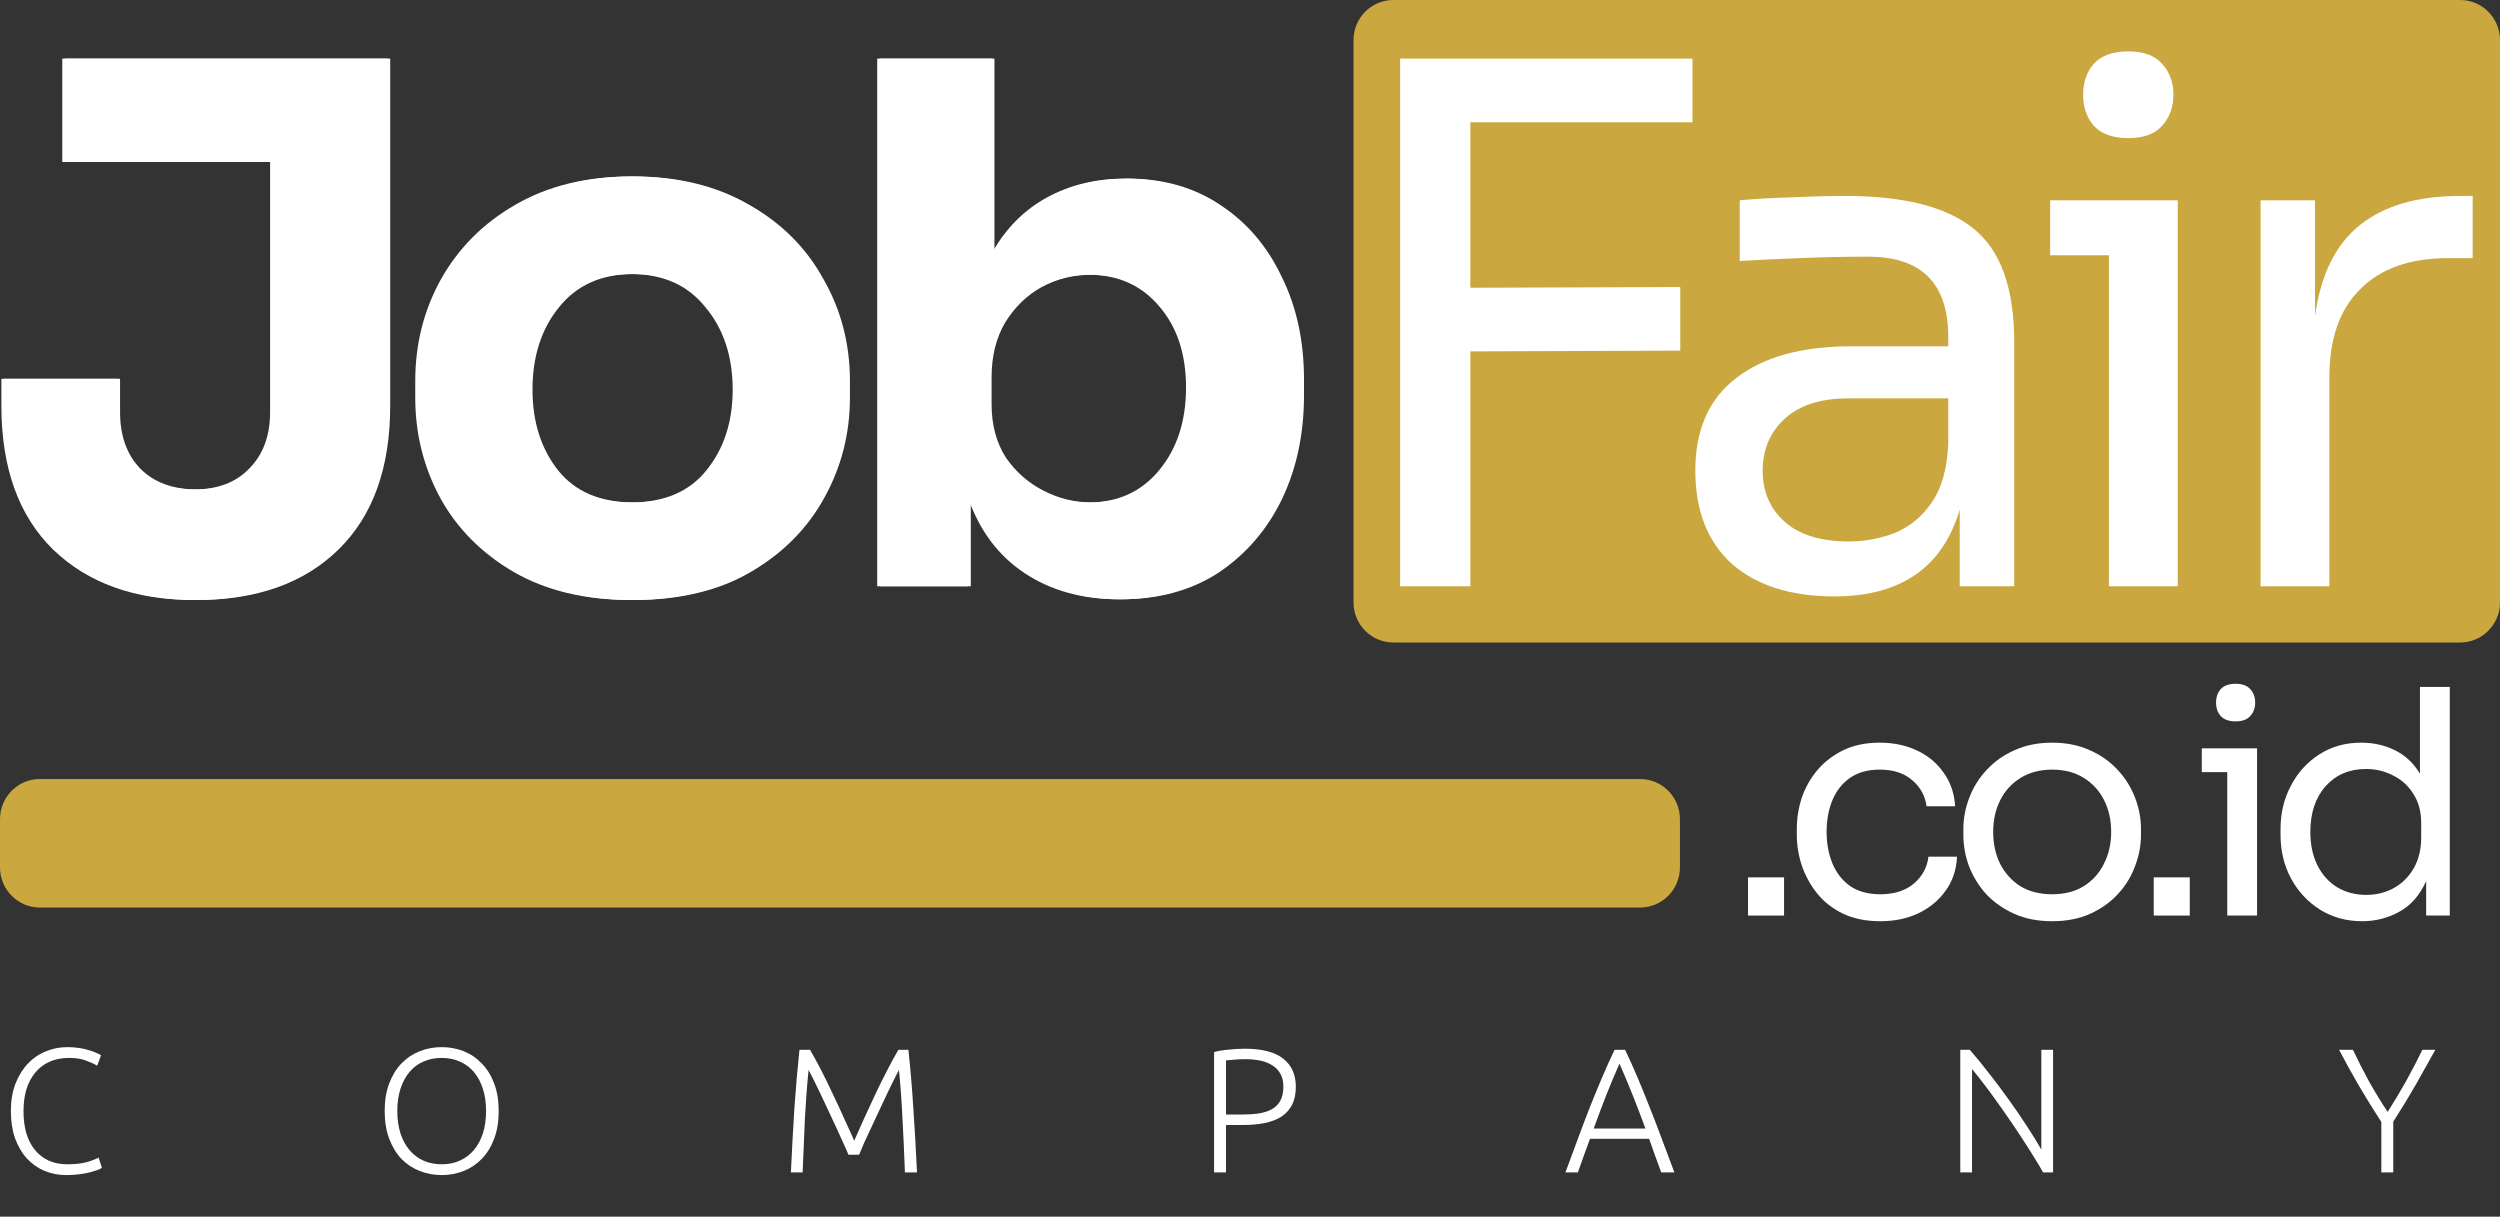
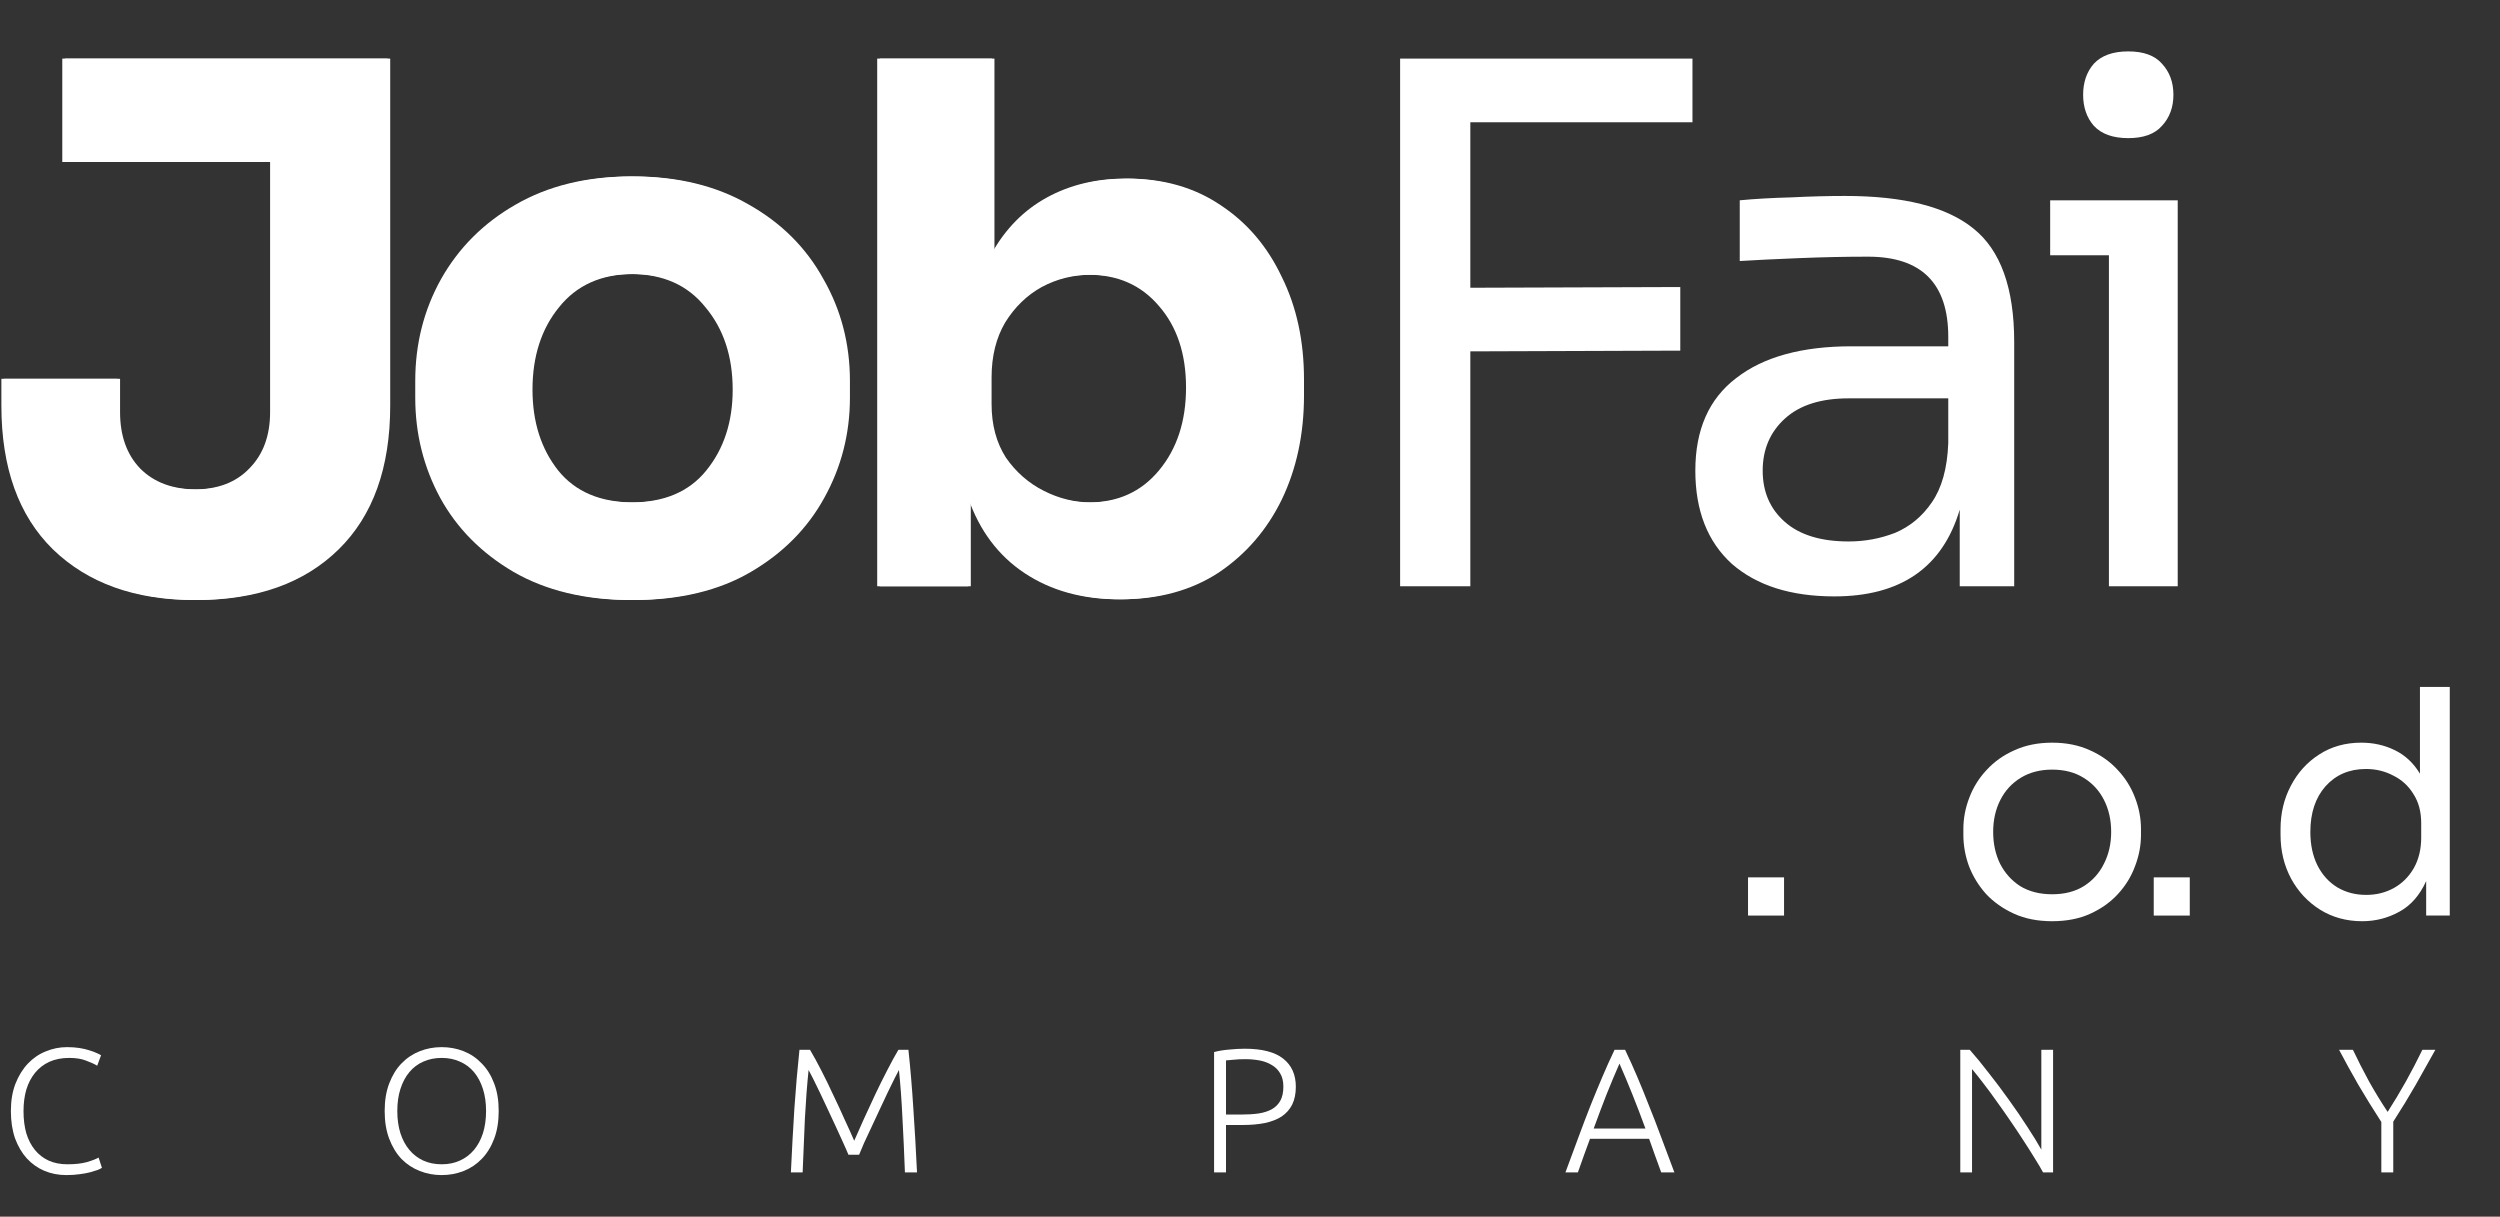
<svg xmlns="http://www.w3.org/2000/svg" width="150" height="73" viewBox="0 0 150 73" fill="none">
  <rect x="0" y="0" width="150" height="73" fill="#333333" stroke="none" />
-   <path d="M81.21 2.409C81.21 1.079 82.279 0 83.599 0H147.612C148.931 0 150 1.079 150 2.409V36.141C150 37.471 148.931 38.55 147.612 38.55H83.599C82.279 38.55 81.21 37.471 81.21 36.141V2.409Z" fill="#CAA83F" />
-   <path d="M0 49.151C0 47.821 1.069 46.742 2.389 46.742H98.408C99.727 46.742 100.796 47.821 100.796 49.151V52.043C100.796 53.373 99.727 54.452 98.408 54.452H2.389C1.069 54.452 0 53.373 0 52.043V49.151Z" fill="#CAA83F" />
  <path d="M11.804 36.001C8.25 36.001 5.427 34.989 3.334 32.965C1.271 30.941 0.239 28.064 0.239 24.334V22.73H7.204V24.725C7.204 26.141 7.605 27.269 8.408 28.108C9.239 28.946 10.371 29.365 11.804 29.365C13.209 29.365 14.312 28.946 15.115 28.108C15.946 27.269 16.362 26.141 16.362 24.725V9.719H3.893V3.517H23.413V24.334C23.413 28.064 22.381 30.941 20.317 32.965C18.253 34.989 15.416 36.001 11.804 36.001Z" fill="white" />
  <path d="M38.012 36.001C35.261 36.001 32.91 35.437 30.961 34.309C29.041 33.182 27.579 31.707 26.576 29.886C25.573 28.035 25.071 26.026 25.071 23.857V22.86C25.071 20.634 25.587 18.595 26.619 16.745C27.68 14.866 29.17 13.377 31.09 12.278C33.039 11.15 35.347 10.586 38.012 10.586C40.678 10.586 42.985 11.15 44.934 12.278C46.883 13.377 48.374 14.866 49.406 16.745C50.466 18.595 50.996 20.634 50.996 22.86V23.857C50.996 26.026 50.48 28.035 49.449 29.886C48.445 31.707 46.984 33.182 45.063 34.309C43.143 35.437 40.792 36.001 38.012 36.001ZM38.012 30.146C39.99 30.146 41.495 29.51 42.527 28.238C43.587 26.936 44.117 25.317 44.117 23.38C44.117 21.385 43.573 19.737 42.484 18.436C41.423 17.106 39.933 16.441 38.012 16.441C36.092 16.441 34.601 17.106 33.541 18.436C32.48 19.737 31.95 21.385 31.95 23.38C31.95 25.317 32.466 26.936 33.498 28.238C34.53 29.51 36.035 30.146 38.012 30.146Z" fill="white" />
  <path d="M67.277 35.957C65.098 35.957 63.221 35.437 61.644 34.396C60.068 33.355 58.936 31.852 58.248 29.886V35.177H52.788V3.517H59.667V15.184C60.498 13.709 61.601 12.596 62.977 11.844C64.353 11.092 65.915 10.716 67.663 10.716C69.813 10.716 71.676 11.251 73.253 12.321C74.829 13.362 76.047 14.793 76.907 16.615C77.796 18.407 78.24 20.46 78.24 22.773V23.727C78.24 26.04 77.796 28.122 76.907 29.972C76.019 31.794 74.757 33.254 73.124 34.353C71.49 35.422 69.541 35.957 67.277 35.957ZM65.471 30.146C67.219 30.146 68.624 29.51 69.684 28.238C70.773 26.936 71.318 25.274 71.318 23.25C71.318 21.226 70.773 19.593 69.684 18.349C68.624 17.106 67.219 16.485 65.471 16.485C64.41 16.485 63.422 16.73 62.504 17.222C61.616 17.713 60.885 18.422 60.312 19.347C59.767 20.272 59.495 21.371 59.495 22.643V24.248C59.495 25.491 59.781 26.561 60.355 27.457C60.956 28.324 61.716 28.989 62.633 29.452C63.55 29.915 64.496 30.146 65.471 30.146Z" fill="white" />
  <path d="M84.007 35.177V3.517H101.548V7.334H88.22V17.265L100.817 17.222V21.038L88.22 21.082V35.177H84.007Z" fill="white" />
  <path d="M110.06 35.784C107.452 35.784 105.403 35.133 103.912 33.832C102.45 32.502 101.72 30.637 101.72 28.238C101.72 25.78 102.536 23.93 104.17 22.686C105.804 21.414 108.111 20.778 111.092 20.778H116.896V20.214C116.896 17.005 115.291 15.4 112.081 15.4C110.763 15.4 109.387 15.429 107.954 15.487C106.521 15.545 105.331 15.603 104.385 15.661V12.018C105.302 11.931 106.32 11.873 107.438 11.844C108.584 11.786 109.673 11.757 110.705 11.757C114.231 11.757 116.796 12.408 118.401 13.709C120.035 15.01 120.852 17.28 120.852 20.518V35.177H117.584V30.579C116.552 34.049 114.044 35.784 110.06 35.784ZM110.92 32.488C111.895 32.488 112.826 32.314 113.715 31.967C114.603 31.591 115.334 30.984 115.907 30.146C116.509 29.279 116.839 28.093 116.896 26.59V23.901H110.92C109.258 23.901 107.982 24.305 107.094 25.115C106.205 25.925 105.761 26.965 105.761 28.238C105.761 29.51 106.205 30.536 107.094 31.317C107.982 32.097 109.258 32.488 110.92 32.488Z" fill="white" />
  <path d="M127.696 8.288C126.779 8.288 126.091 8.042 125.632 7.551C125.203 7.059 124.988 6.437 124.988 5.686C124.988 4.934 125.203 4.312 125.632 3.821C126.091 3.329 126.779 3.084 127.696 3.084C128.613 3.084 129.287 3.329 129.717 3.821C130.175 4.312 130.405 4.934 130.405 5.686C130.405 6.437 130.175 7.059 129.717 7.551C129.287 8.042 128.613 8.288 127.696 8.288ZM126.535 35.177V15.314H123.01V12.018H130.663V35.177H126.535Z" fill="white" />
-   <path d="M135.634 35.177V12.018H138.901V18.957C139.245 16.47 140.148 14.649 141.61 13.492C143.071 12.336 145.063 11.757 147.586 11.757H148.36V15.487H146.898C144.605 15.487 142.842 16.109 141.61 17.352C140.377 18.566 139.761 20.33 139.761 22.643V35.177H135.634Z" fill="white" />
  <path d="M11.648 36.001C8.094 36.001 5.271 34.989 3.178 32.965C1.115 30.941 0.083 28.064 0.083 24.335V22.73H7.048V24.725C7.048 26.142 7.449 27.269 8.252 28.108C9.083 28.946 10.215 29.366 11.648 29.366C13.053 29.366 14.156 28.946 14.959 28.108C15.79 27.269 16.206 26.142 16.206 24.725V9.719H3.737V3.518H23.256V24.335C23.256 28.064 22.225 30.941 20.161 32.965C18.097 34.989 15.26 36.001 11.648 36.001Z" fill="white" />
  <path d="M37.856 36.001C35.105 36.001 32.754 35.437 30.805 34.31C28.885 33.182 27.423 31.707 26.42 29.886C25.417 28.036 24.915 26.026 24.915 23.858V22.86C24.915 20.634 25.431 18.596 26.463 16.745C27.523 14.866 29.014 13.377 30.934 12.278C32.883 11.151 35.191 10.587 37.856 10.587C40.522 10.587 42.829 11.151 44.778 12.278C46.727 13.377 48.218 14.866 49.249 16.745C50.31 18.596 50.84 20.634 50.84 22.86V23.858C50.84 26.026 50.324 28.036 49.292 29.886C48.289 31.707 46.828 33.182 44.907 34.31C42.987 35.437 40.636 36.001 37.856 36.001ZM37.856 30.146C39.834 30.146 41.339 29.51 42.37 28.238C43.431 26.937 43.961 25.318 43.961 23.381C43.961 21.386 43.417 19.738 42.328 18.437C41.267 17.107 39.777 16.442 37.856 16.442C35.936 16.442 34.445 17.107 33.385 18.437C32.324 19.738 31.794 21.386 31.794 23.381C31.794 25.318 32.31 26.937 33.342 28.238C34.374 29.51 35.879 30.146 37.856 30.146Z" fill="white" />
  <path d="M67.121 35.958C64.942 35.958 63.065 35.437 61.488 34.396C59.912 33.355 58.78 31.852 58.092 29.886V35.177H52.632V3.518H59.511V15.184C60.342 13.709 61.445 12.596 62.821 11.845C64.197 11.093 65.759 10.717 67.507 10.717C69.657 10.717 71.52 11.252 73.097 12.322C74.673 13.362 75.891 14.794 76.751 16.615C77.64 18.408 78.084 20.46 78.084 22.773V23.728C78.084 26.041 77.64 28.122 76.751 29.973C75.862 31.794 74.601 33.254 72.968 34.353C71.334 35.423 69.385 35.958 67.121 35.958ZM65.315 30.146C67.063 30.146 68.468 29.51 69.528 28.238C70.617 26.937 71.162 25.274 71.162 23.251C71.162 21.227 70.617 19.593 69.528 18.35C68.468 17.107 67.063 16.485 65.315 16.485C64.254 16.485 63.265 16.731 62.348 17.222C61.46 17.714 60.729 18.422 60.156 19.347C59.611 20.273 59.339 21.371 59.339 22.643V24.248C59.339 25.491 59.625 26.561 60.199 27.457C60.8 28.325 61.56 28.99 62.477 29.452C63.394 29.915 64.34 30.146 65.315 30.146Z" fill="white" />
  <path d="M104.882 54.934V52.642H107.043V54.934H104.882Z" fill="white" />
-   <path d="M112.819 55.273C111.962 55.273 111.217 55.122 110.583 54.822C109.962 54.521 109.447 54.12 109.037 53.619C108.627 53.105 108.317 52.541 108.106 51.927C107.907 51.313 107.808 50.7 107.808 50.086V49.747C107.808 49.108 107.907 48.482 108.106 47.868C108.317 47.254 108.627 46.703 109.037 46.214C109.459 45.713 109.981 45.312 110.602 45.011C111.223 44.711 111.95 44.56 112.782 44.56C113.614 44.56 114.359 44.717 115.018 45.03C115.688 45.343 116.222 45.788 116.62 46.365C117.03 46.928 117.259 47.599 117.309 48.376H115.595C115.508 47.749 115.222 47.229 114.738 46.816C114.254 46.39 113.602 46.177 112.782 46.177C112.074 46.177 111.484 46.34 111.012 46.665C110.54 46.991 110.186 47.436 109.95 48C109.714 48.563 109.596 49.202 109.596 49.916C109.596 50.606 109.714 51.238 109.95 51.815C110.186 52.378 110.54 52.83 111.012 53.168C111.496 53.493 112.099 53.656 112.819 53.656C113.651 53.656 114.322 53.443 114.831 53.017C115.34 52.579 115.632 52.04 115.707 51.401H117.421C117.384 52.191 117.154 52.873 116.732 53.45C116.322 54.026 115.775 54.477 115.092 54.803C114.421 55.116 113.664 55.273 112.819 55.273Z" fill="white" />
  <path d="M123.13 55.273C122.261 55.273 121.497 55.122 120.839 54.822C120.18 54.521 119.621 54.126 119.162 53.638C118.715 53.136 118.373 52.579 118.137 51.965C117.914 51.351 117.802 50.725 117.802 50.086V49.747C117.802 49.108 117.92 48.482 118.156 47.868C118.392 47.242 118.74 46.684 119.199 46.196C119.659 45.694 120.218 45.3 120.876 45.011C121.534 44.711 122.286 44.56 123.13 44.56C123.975 44.56 124.726 44.711 125.384 45.011C126.043 45.3 126.602 45.694 127.061 46.196C127.521 46.684 127.869 47.242 128.105 47.868C128.341 48.482 128.459 49.108 128.459 49.747V50.086C128.459 50.725 128.341 51.351 128.105 51.965C127.881 52.579 127.539 53.136 127.08 53.638C126.633 54.126 126.08 54.521 125.422 54.822C124.763 55.122 124 55.273 123.13 55.273ZM123.13 53.656C123.875 53.656 124.509 53.493 125.03 53.168C125.565 52.83 125.968 52.378 126.241 51.815C126.527 51.251 126.67 50.618 126.67 49.916C126.67 49.202 126.527 48.563 126.241 48C125.956 47.436 125.546 46.991 125.012 46.665C124.49 46.34 123.863 46.177 123.13 46.177C122.41 46.177 121.783 46.34 121.248 46.665C120.714 46.991 120.305 47.436 120.019 48C119.733 48.563 119.59 49.202 119.59 49.916C119.59 50.618 119.727 51.251 120 51.815C120.286 52.378 120.69 52.83 121.211 53.168C121.745 53.493 122.385 53.656 123.13 53.656Z" fill="white" />
  <path d="M129.224 54.934V52.642H131.386V54.934H129.224Z" fill="white" />
-   <path d="M134.138 43.282C133.74 43.282 133.442 43.176 133.243 42.963C133.057 42.75 132.964 42.481 132.964 42.155C132.964 41.829 133.057 41.56 133.243 41.347C133.442 41.134 133.74 41.027 134.138 41.027C134.535 41.027 134.827 41.134 135.013 41.347C135.212 41.56 135.311 41.829 135.311 42.155C135.311 42.481 135.212 42.75 135.013 42.963C134.827 43.176 134.535 43.282 134.138 43.282ZM133.635 54.934V46.327H132.107V44.899H135.423V54.934H133.635Z" fill="white" />
  <path d="M141.732 55.273C140.788 55.273 139.943 55.041 139.198 54.577C138.465 54.114 137.888 53.493 137.465 52.717C137.043 51.927 136.832 51.05 136.832 50.086V49.747C136.832 48.795 137.037 47.931 137.447 47.154C137.857 46.365 138.422 45.738 139.142 45.275C139.875 44.798 140.72 44.56 141.676 44.56C142.409 44.56 143.079 44.711 143.688 45.011C144.309 45.312 144.812 45.782 145.197 46.421V41.215H146.986V54.934H145.57V52.867C145.185 53.719 144.644 54.333 143.949 54.709C143.266 55.085 142.527 55.273 141.732 55.273ZM141.974 53.694C142.583 53.694 143.135 53.556 143.632 53.281C144.129 53.005 144.526 52.61 144.824 52.096C145.123 51.57 145.272 50.956 145.272 50.255V49.39C145.272 48.701 145.116 48.119 144.806 47.643C144.508 47.154 144.104 46.784 143.595 46.534C143.098 46.271 142.552 46.139 141.955 46.139C140.962 46.139 140.154 46.484 139.533 47.173C138.925 47.862 138.621 48.776 138.621 49.916C138.621 50.681 138.763 51.351 139.049 51.927C139.335 52.491 139.732 52.93 140.241 53.243C140.751 53.544 141.328 53.694 141.974 53.694Z" fill="white" />
  <path d="M3.979 70.505C3.509 70.505 3.07 70.42 2.663 70.25C2.263 70.08 1.912 69.832 1.611 69.507C1.316 69.181 1.081 68.781 0.905 68.307C0.737 67.825 0.653 67.277 0.653 66.661C0.653 66.045 0.744 65.5 0.926 65.026C1.116 64.544 1.365 64.141 1.674 63.815C1.983 63.49 2.34 63.245 2.747 63.083C3.154 62.913 3.579 62.828 4.021 62.828C4.295 62.828 4.544 62.846 4.768 62.881C4.993 62.916 5.19 62.962 5.358 63.019C5.526 63.068 5.67 63.121 5.79 63.178C5.909 63.228 6 63.274 6.063 63.316L5.832 63.943C5.656 63.837 5.432 63.734 5.158 63.635C4.891 63.529 4.558 63.475 4.158 63.475C3.702 63.475 3.302 63.553 2.958 63.709C2.621 63.865 2.337 64.084 2.105 64.367C1.874 64.65 1.698 64.987 1.579 65.376C1.467 65.766 1.411 66.197 1.411 66.671C1.411 67.16 1.467 67.602 1.579 67.999C1.698 68.388 1.87 68.721 2.095 68.997C2.319 69.273 2.593 69.485 2.916 69.634C3.246 69.783 3.621 69.857 4.042 69.857C4.505 69.857 4.891 69.814 5.2 69.73C5.516 69.638 5.754 69.546 5.916 69.454L6.116 70.069C6.067 70.105 5.983 70.147 5.863 70.197C5.744 70.239 5.593 70.285 5.411 70.335C5.228 70.384 5.018 70.423 4.779 70.452C4.54 70.487 4.274 70.505 3.979 70.505Z" fill="white" />
  <path d="M29.922 66.661C29.922 67.291 29.831 67.847 29.648 68.328C29.466 68.809 29.217 69.213 28.901 69.538C28.592 69.857 28.231 70.098 27.817 70.26C27.403 70.423 26.964 70.505 26.501 70.505C26.038 70.505 25.599 70.423 25.185 70.26C24.771 70.098 24.406 69.857 24.09 69.538C23.782 69.213 23.536 68.809 23.354 68.328C23.171 67.847 23.08 67.291 23.08 66.661C23.08 66.031 23.171 65.479 23.354 65.004C23.536 64.523 23.782 64.123 24.09 63.805C24.406 63.479 24.771 63.235 25.185 63.072C25.599 62.909 26.038 62.828 26.501 62.828C26.964 62.828 27.403 62.909 27.817 63.072C28.231 63.235 28.592 63.479 28.901 63.805C29.217 64.123 29.466 64.523 29.648 65.004C29.831 65.479 29.922 66.031 29.922 66.661ZM29.164 66.661C29.164 66.165 29.101 65.723 28.975 65.334C28.848 64.937 28.669 64.601 28.438 64.325C28.206 64.049 27.925 63.84 27.596 63.698C27.273 63.55 26.908 63.475 26.501 63.475C26.094 63.475 25.726 63.55 25.396 63.698C25.073 63.84 24.796 64.049 24.564 64.325C24.332 64.601 24.154 64.937 24.027 65.334C23.901 65.723 23.838 66.165 23.838 66.661C23.838 67.156 23.901 67.602 24.027 67.999C24.154 68.388 24.332 68.721 24.564 68.997C24.796 69.273 25.073 69.485 25.396 69.634C25.726 69.783 26.094 69.857 26.501 69.857C26.908 69.857 27.273 69.783 27.596 69.634C27.925 69.485 28.206 69.273 28.438 68.997C28.669 68.721 28.848 68.388 28.975 67.999C29.101 67.602 29.164 67.156 29.164 66.661Z" fill="white" />
  <path d="M50.905 69.284C50.835 69.107 50.733 68.873 50.6 68.583C50.474 68.293 50.33 67.978 50.169 67.638C50.007 67.291 49.842 66.937 49.674 66.576C49.505 66.208 49.344 65.865 49.19 65.546C49.035 65.228 48.898 64.948 48.779 64.707C48.66 64.466 48.572 64.297 48.516 64.198C48.425 65.082 48.351 66.045 48.295 67.086C48.246 68.119 48.2 69.206 48.158 70.345H47.453C47.516 69.007 47.586 67.726 47.663 66.502C47.747 65.277 47.849 64.106 47.968 62.987H48.6C48.811 63.341 49.035 63.752 49.274 64.219C49.512 64.679 49.747 65.16 49.979 65.663C50.218 66.158 50.446 66.65 50.663 67.139C50.888 67.62 51.084 68.055 51.253 68.445C51.421 68.055 51.614 67.62 51.832 67.139C52.056 66.65 52.284 66.158 52.516 65.663C52.754 65.16 52.993 64.679 53.232 64.219C53.47 63.752 53.695 63.341 53.905 62.987H54.505C54.625 64.106 54.723 65.277 54.8 66.502C54.884 67.726 54.958 69.007 55.021 70.345H54.295C54.253 69.206 54.204 68.119 54.147 67.086C54.098 66.045 54.028 65.082 53.937 64.198C53.881 64.297 53.793 64.466 53.674 64.707C53.554 64.948 53.418 65.228 53.263 65.546C53.109 65.865 52.947 66.208 52.779 66.576C52.611 66.937 52.446 67.291 52.284 67.638C52.123 67.978 51.975 68.293 51.842 68.583C51.716 68.873 51.618 69.107 51.547 69.284H50.905Z" fill="white" />
  <path d="M74.687 62.923C75.718 62.923 76.487 63.121 76.992 63.518C77.497 63.914 77.75 64.477 77.75 65.206C77.75 65.624 77.676 65.981 77.529 66.279C77.382 66.569 77.171 66.806 76.897 66.99C76.624 67.167 76.287 67.298 75.887 67.383C75.494 67.461 75.048 67.5 74.55 67.5H73.56V70.345H72.845V63.125C73.097 63.054 73.392 63.005 73.729 62.976C74.073 62.941 74.392 62.923 74.687 62.923ZM74.718 63.55C74.452 63.55 74.224 63.56 74.034 63.582C73.852 63.596 73.694 63.61 73.56 63.624V66.873H74.466C74.852 66.873 75.199 66.852 75.508 66.81C75.824 66.76 76.09 66.675 76.308 66.555C76.532 66.427 76.704 66.254 76.824 66.034C76.943 65.815 77.002 65.535 77.002 65.196C77.002 64.87 76.936 64.601 76.802 64.389C76.676 64.176 76.504 64.01 76.287 63.89C76.076 63.762 75.834 63.674 75.56 63.624C75.287 63.575 75.006 63.55 74.718 63.55Z" fill="white" />
  <path d="M99.673 70.345C99.54 69.984 99.414 69.638 99.294 69.305C99.175 68.972 99.059 68.647 98.947 68.328H95.4C95.28 68.647 95.161 68.972 95.042 69.305C94.922 69.638 94.8 69.984 94.673 70.345H93.926C94.207 69.581 94.47 68.87 94.716 68.211C94.961 67.546 95.2 66.919 95.431 66.332C95.67 65.737 95.905 65.167 96.137 64.622C96.368 64.077 96.614 63.532 96.873 62.987H97.505C97.765 63.532 98.01 64.077 98.242 64.622C98.473 65.167 98.705 65.737 98.937 66.332C99.175 66.919 99.417 67.546 99.663 68.211C99.909 68.87 100.175 69.581 100.463 70.345H99.673ZM97.168 63.815C96.901 64.424 96.642 65.043 96.389 65.673C96.144 66.303 95.887 66.983 95.621 67.712H98.726C98.459 66.983 98.2 66.303 97.947 65.673C97.695 65.043 97.435 64.424 97.168 63.815Z" fill="white" />
  <path d="M122.585 70.345C122.452 70.098 122.28 69.807 122.069 69.475C121.866 69.142 121.641 68.788 121.396 68.413C121.15 68.031 120.891 67.641 120.617 67.245C120.343 66.841 120.069 66.452 119.796 66.077C119.529 65.695 119.266 65.337 119.006 65.004C118.754 64.672 118.526 64.385 118.322 64.144V70.345H117.617V62.987H118.185C118.543 63.391 118.926 63.858 119.333 64.389C119.747 64.912 120.15 65.451 120.543 66.003C120.936 66.548 121.301 67.082 121.638 67.606C121.982 68.13 122.262 68.586 122.48 68.976V62.987H123.185V70.345H122.585Z" fill="white" />
  <path d="M142.88 70.345V67.319C142.382 66.548 141.922 65.804 141.501 65.089C141.087 64.367 140.701 63.667 140.343 62.987H141.175C141.469 63.61 141.792 64.243 142.143 64.888C142.501 65.525 142.873 66.134 143.259 66.714C143.631 66.134 143.996 65.525 144.354 64.888C144.711 64.243 145.041 63.61 145.343 62.987H146.122C145.75 63.66 145.357 64.36 144.943 65.089C144.529 65.811 144.08 66.548 143.596 67.298V70.345H142.88Z" fill="white" />
</svg>